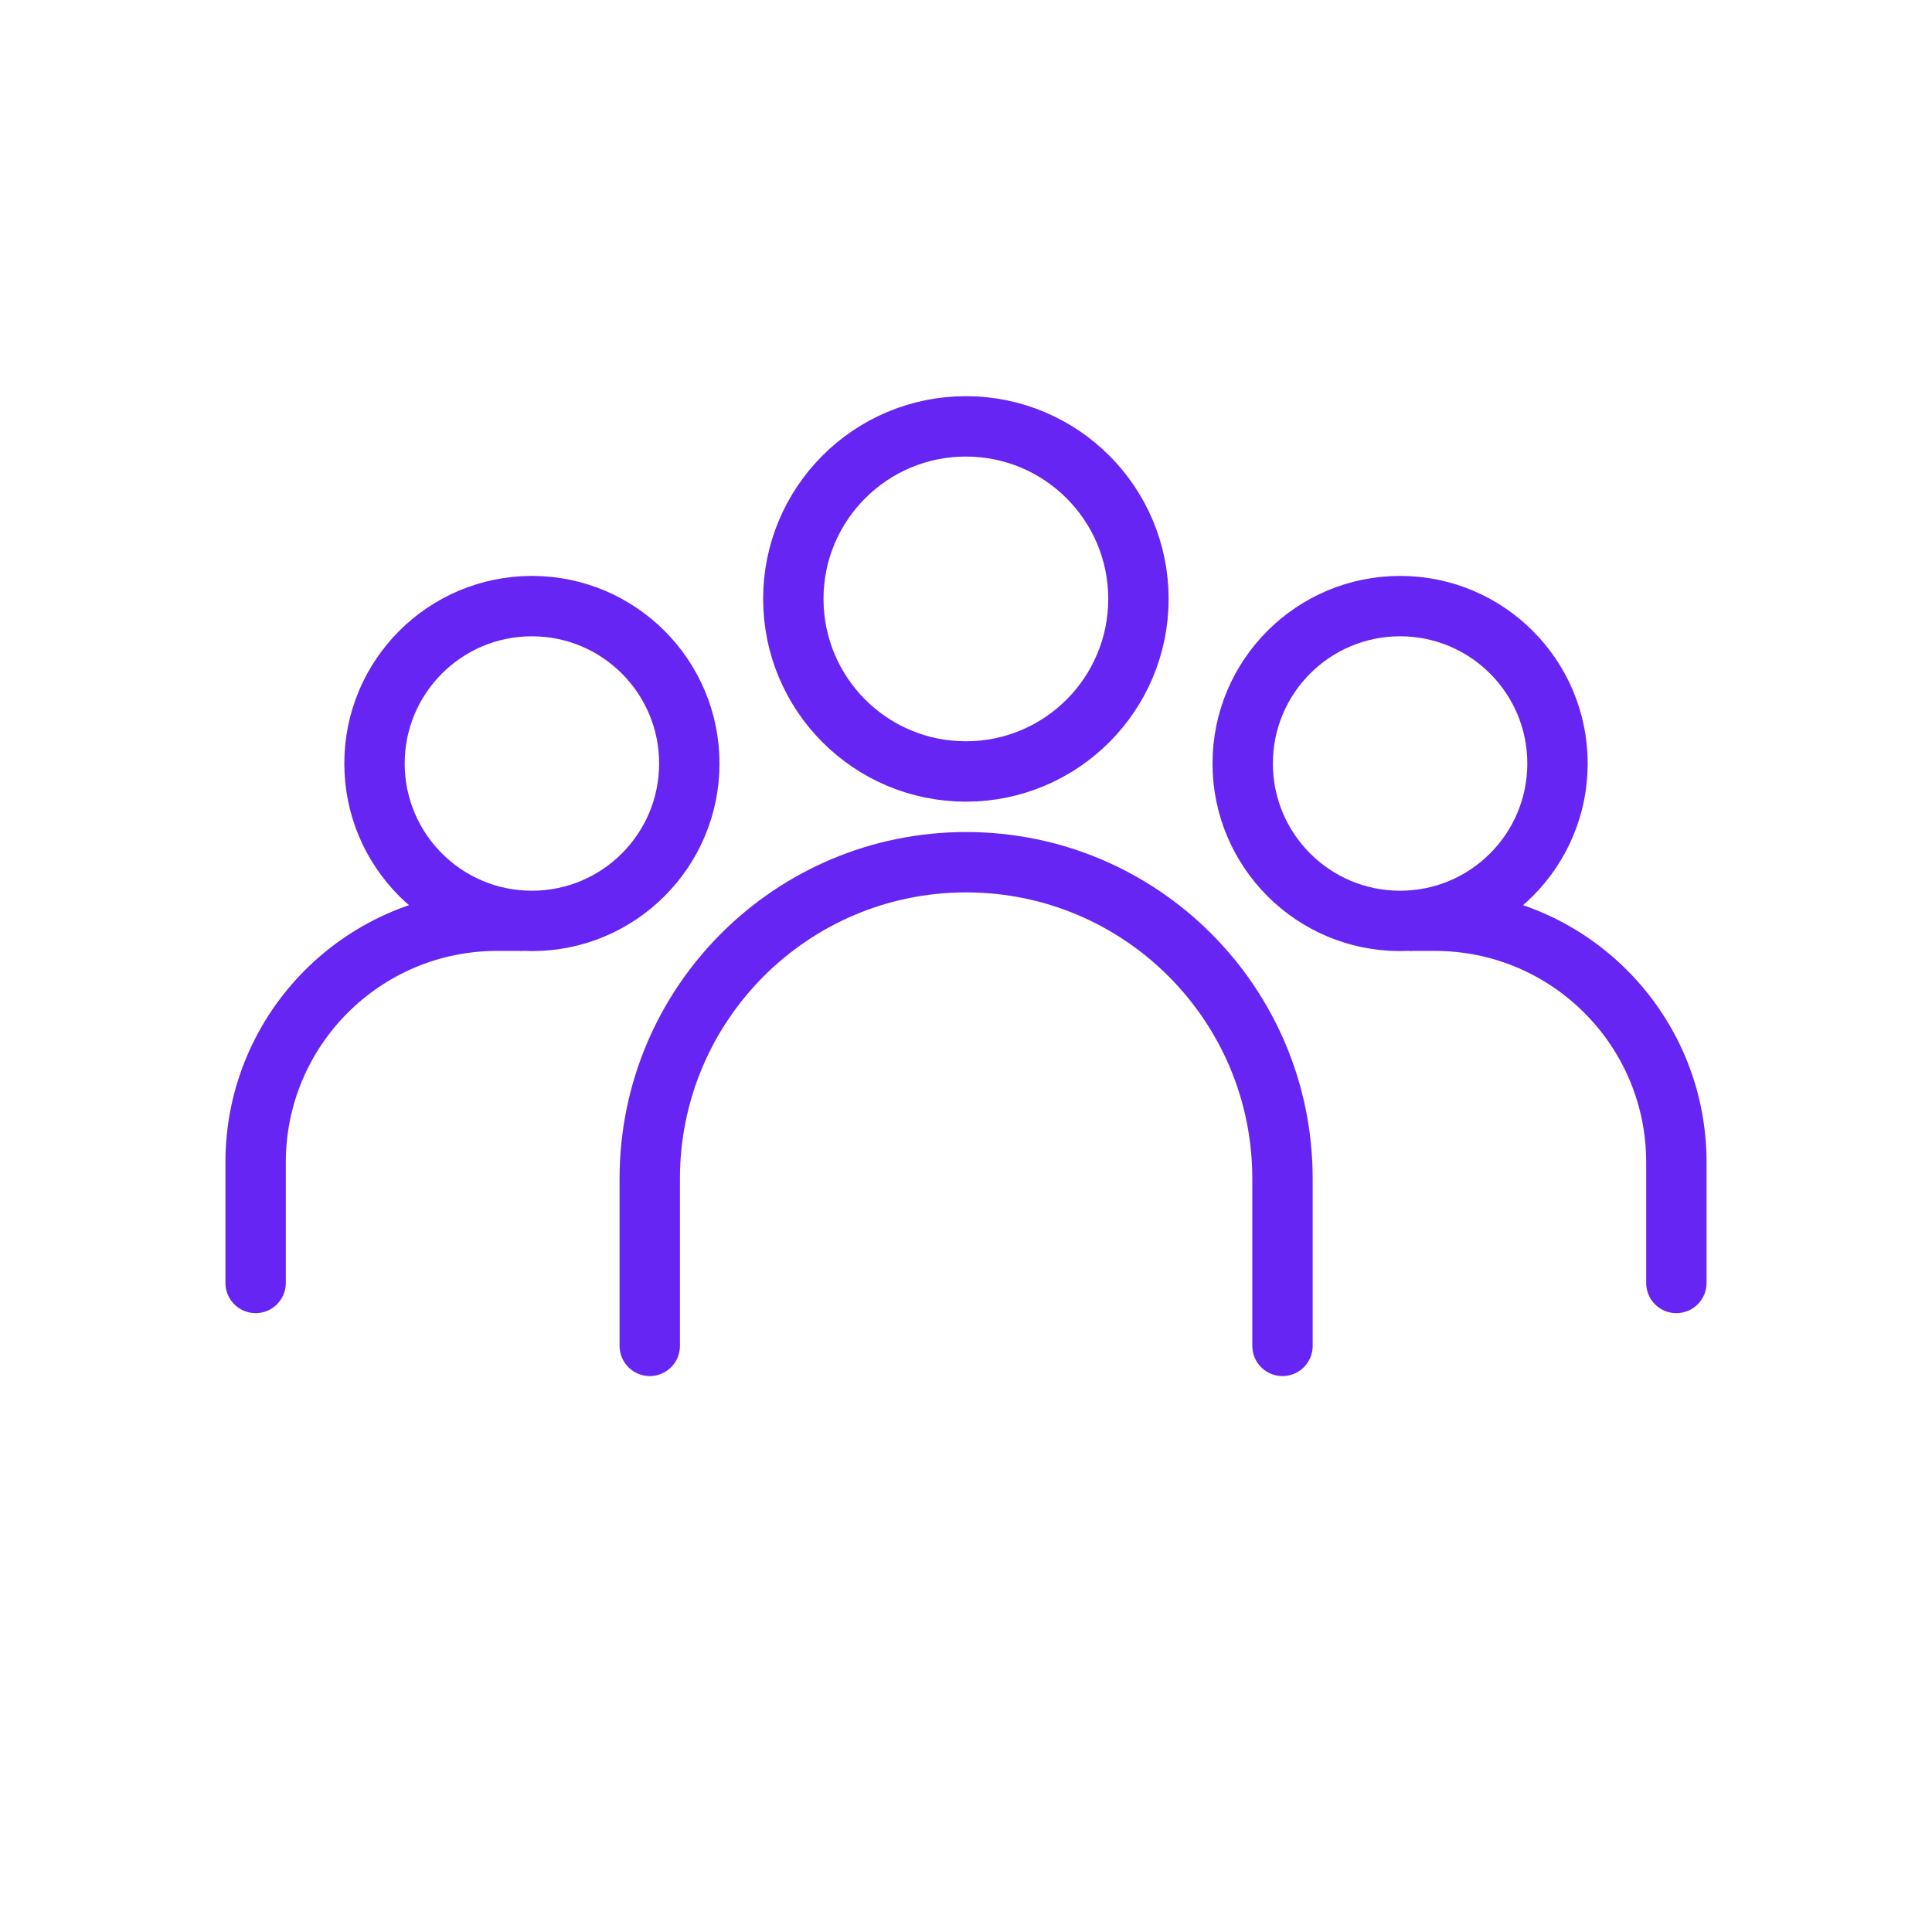
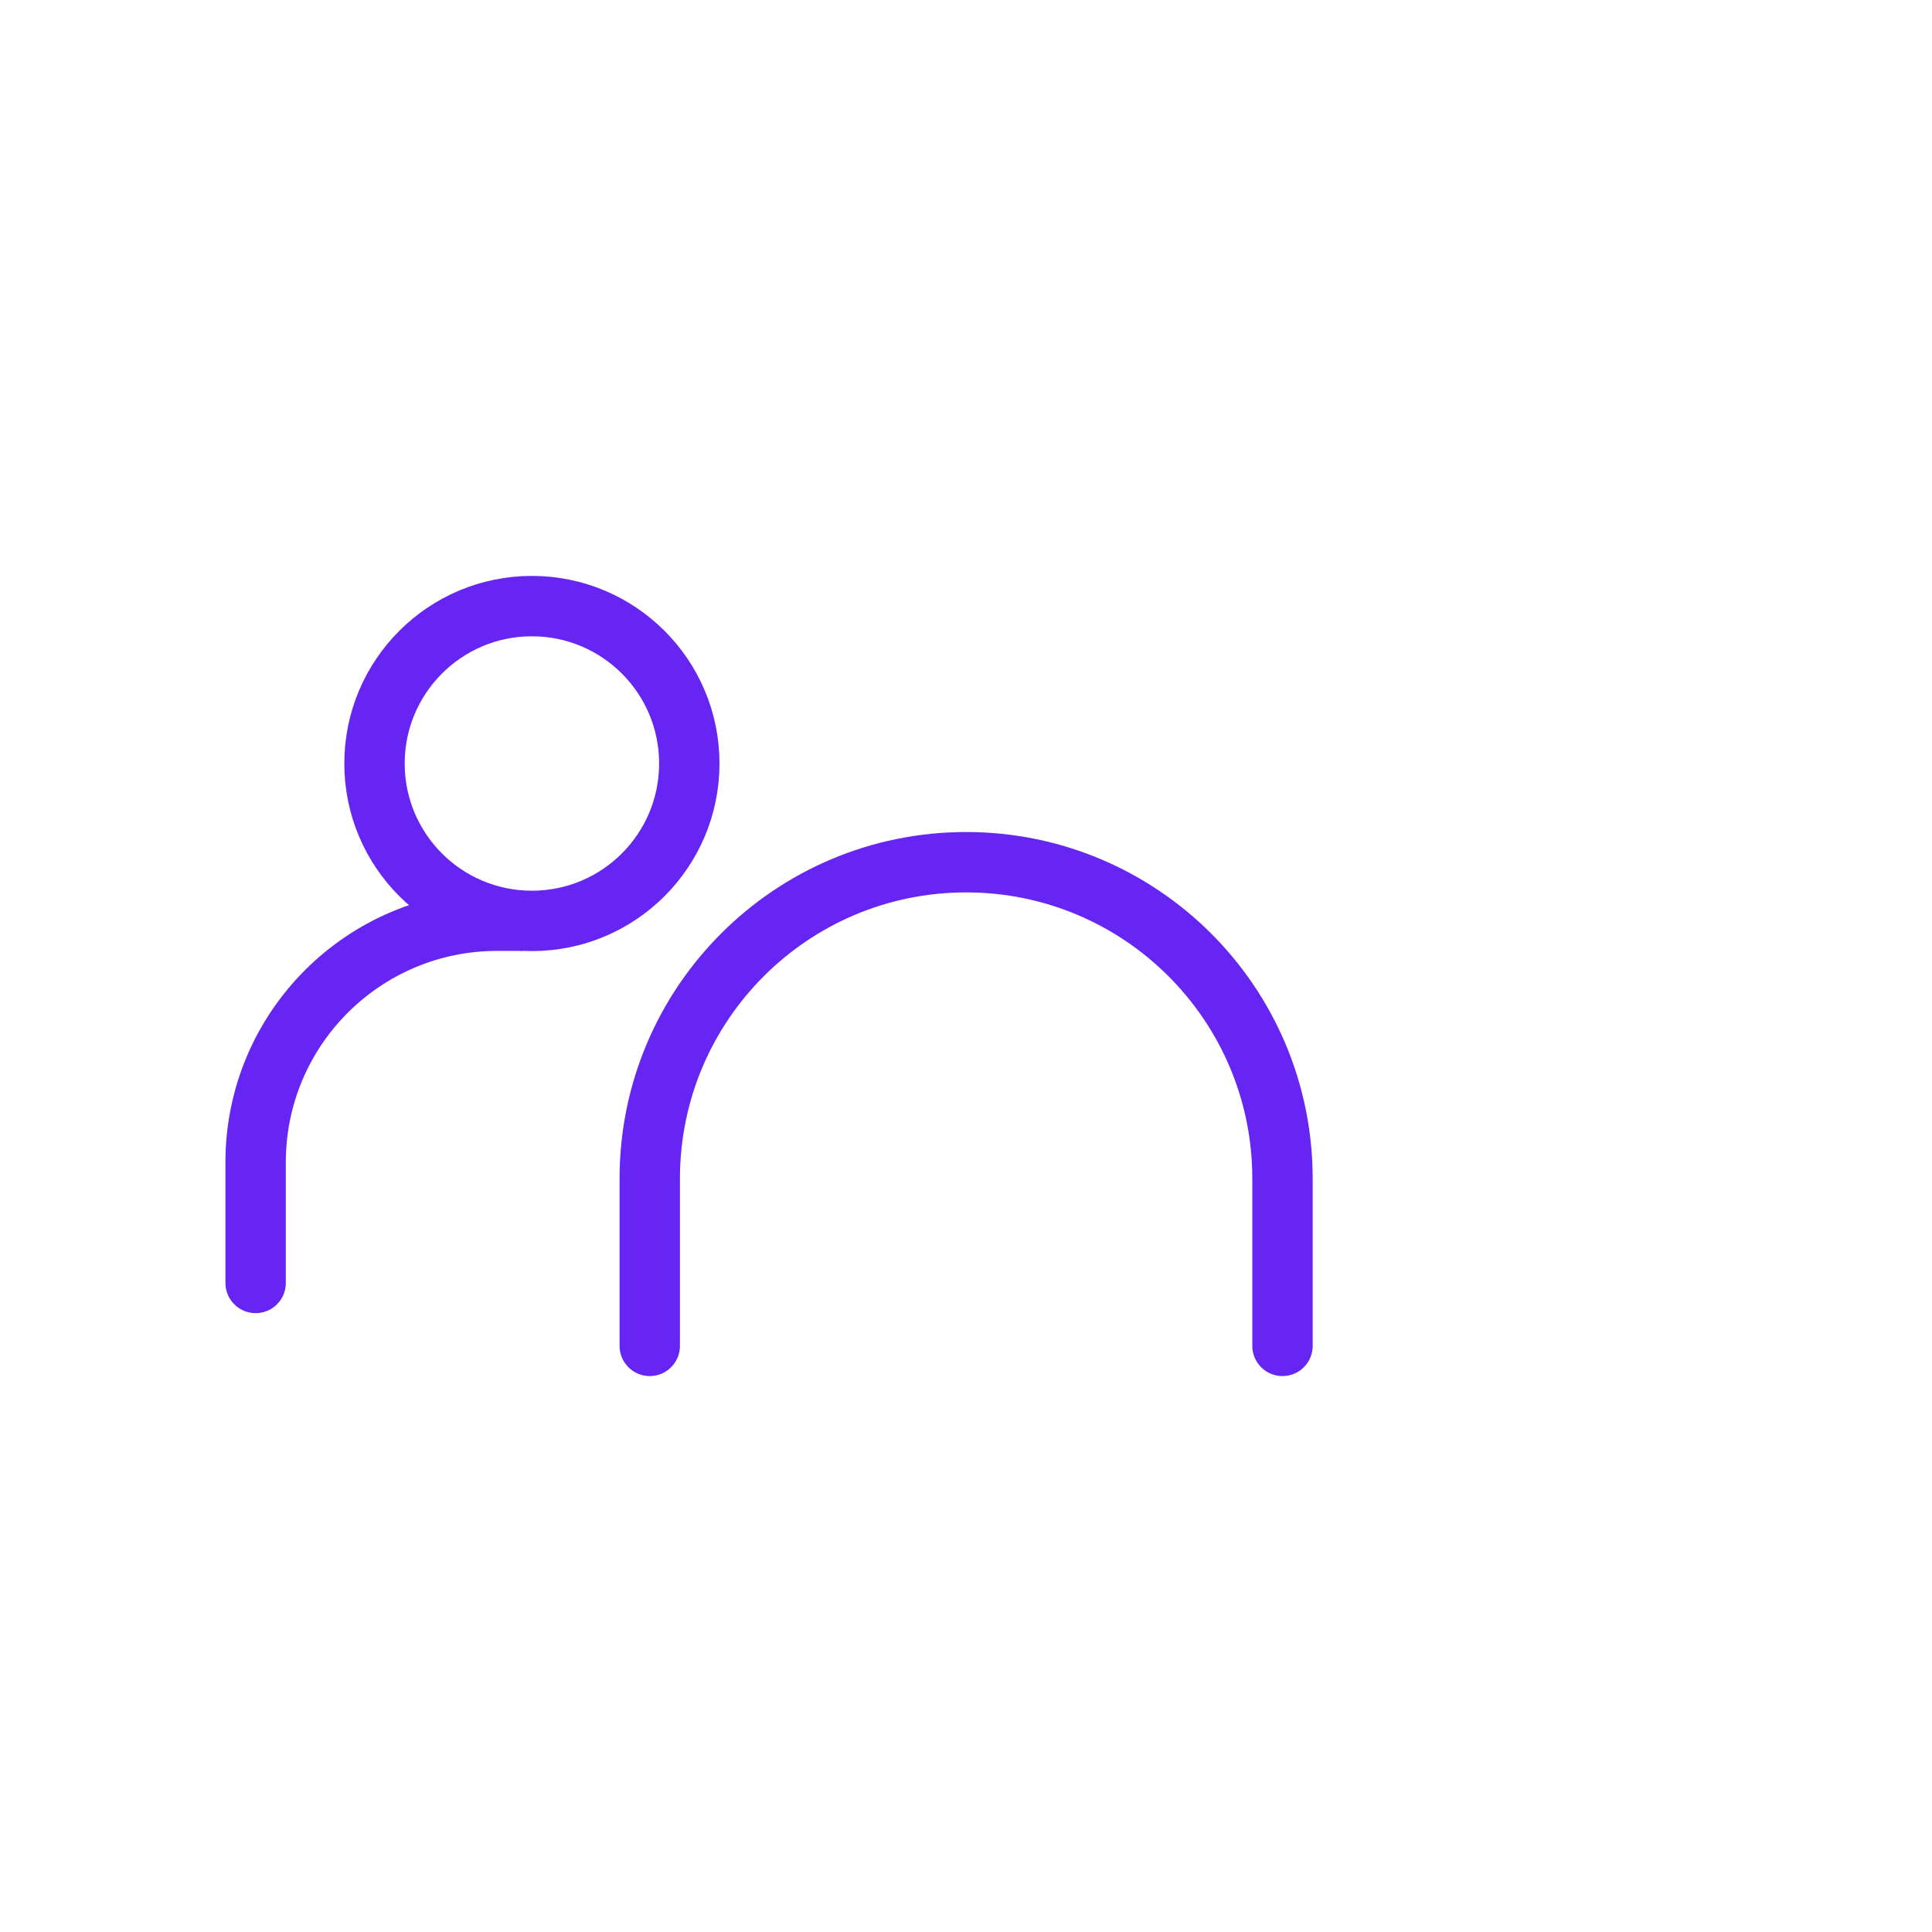
<svg xmlns="http://www.w3.org/2000/svg" width="32" height="32" viewBox="0 0 32 32" fill="none">
  <path d="M21.242 22.292V19.522C21.242 16.627 18.896 14.281 16.002 14.281V14.281C13.108 14.281 10.762 16.627 10.762 19.522V22.292" stroke="#6725F4" stroke-linecap="round" />
-   <circle cx="15.998" cy="9.92" r="2.858" stroke="#6725F4" />
  <path d="M3.734 21.25C3.734 21.526 3.958 21.75 4.234 21.75C4.511 21.75 4.734 21.526 4.734 21.25H3.734ZM8.234 15.75H8.658V14.75H8.234V15.75ZM4.734 21.25V19.25H3.734V21.25H4.734ZM8.234 14.75C5.749 14.75 3.734 16.765 3.734 19.25H4.734C4.734 17.317 6.301 15.75 8.234 15.75V14.75Z" fill="#6725F4" />
  <circle cx="8.81" cy="12.646" r="2.607" stroke="#6725F4" />
-   <path d="M28.266 21.25C28.266 21.526 28.042 21.75 27.766 21.75C27.489 21.75 27.266 21.526 27.266 21.25H28.266ZM23.766 15.75H23.342V14.75H23.766V15.75ZM27.266 21.25V19.25H28.266V21.25H27.266ZM23.766 14.75C26.251 14.75 28.266 16.765 28.266 19.25H27.266C27.266 17.317 25.699 15.75 23.766 15.75V14.75Z" fill="#6725F4" />
-   <circle cx="3.107" cy="3.107" r="2.607" transform="matrix(-1 0 0 1 26.297 9.539)" stroke="#6725F4" />
</svg>